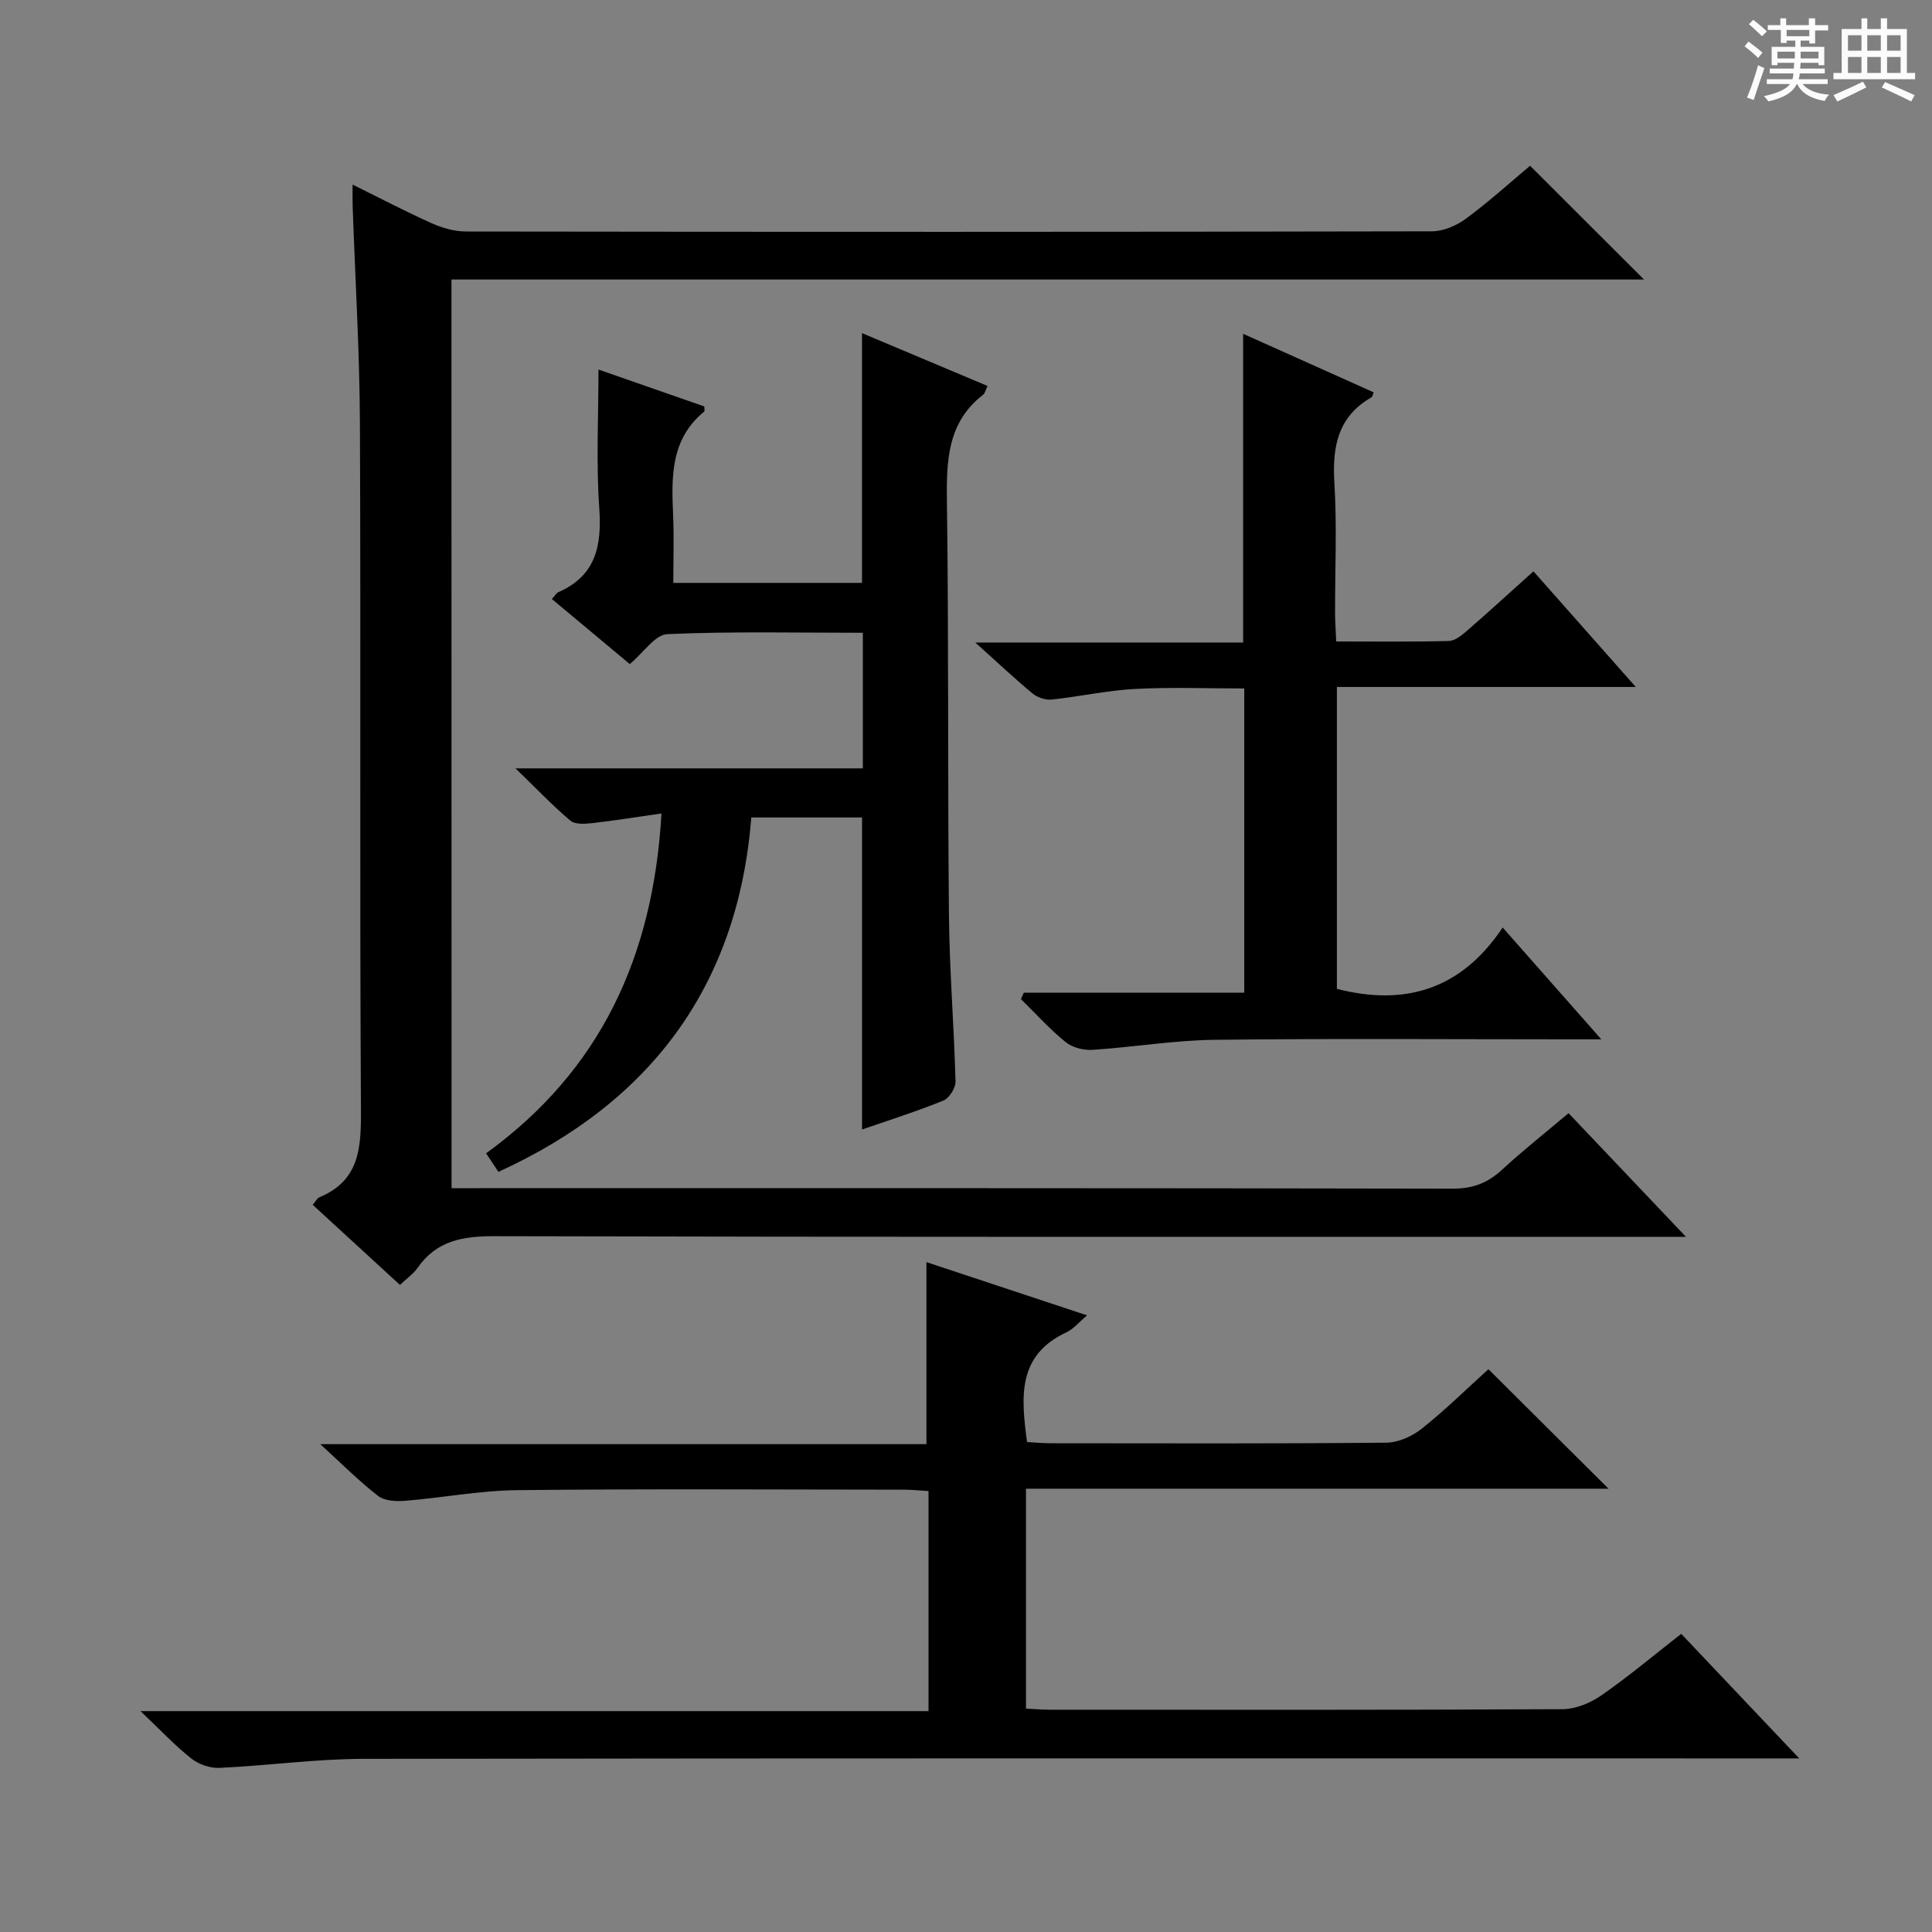
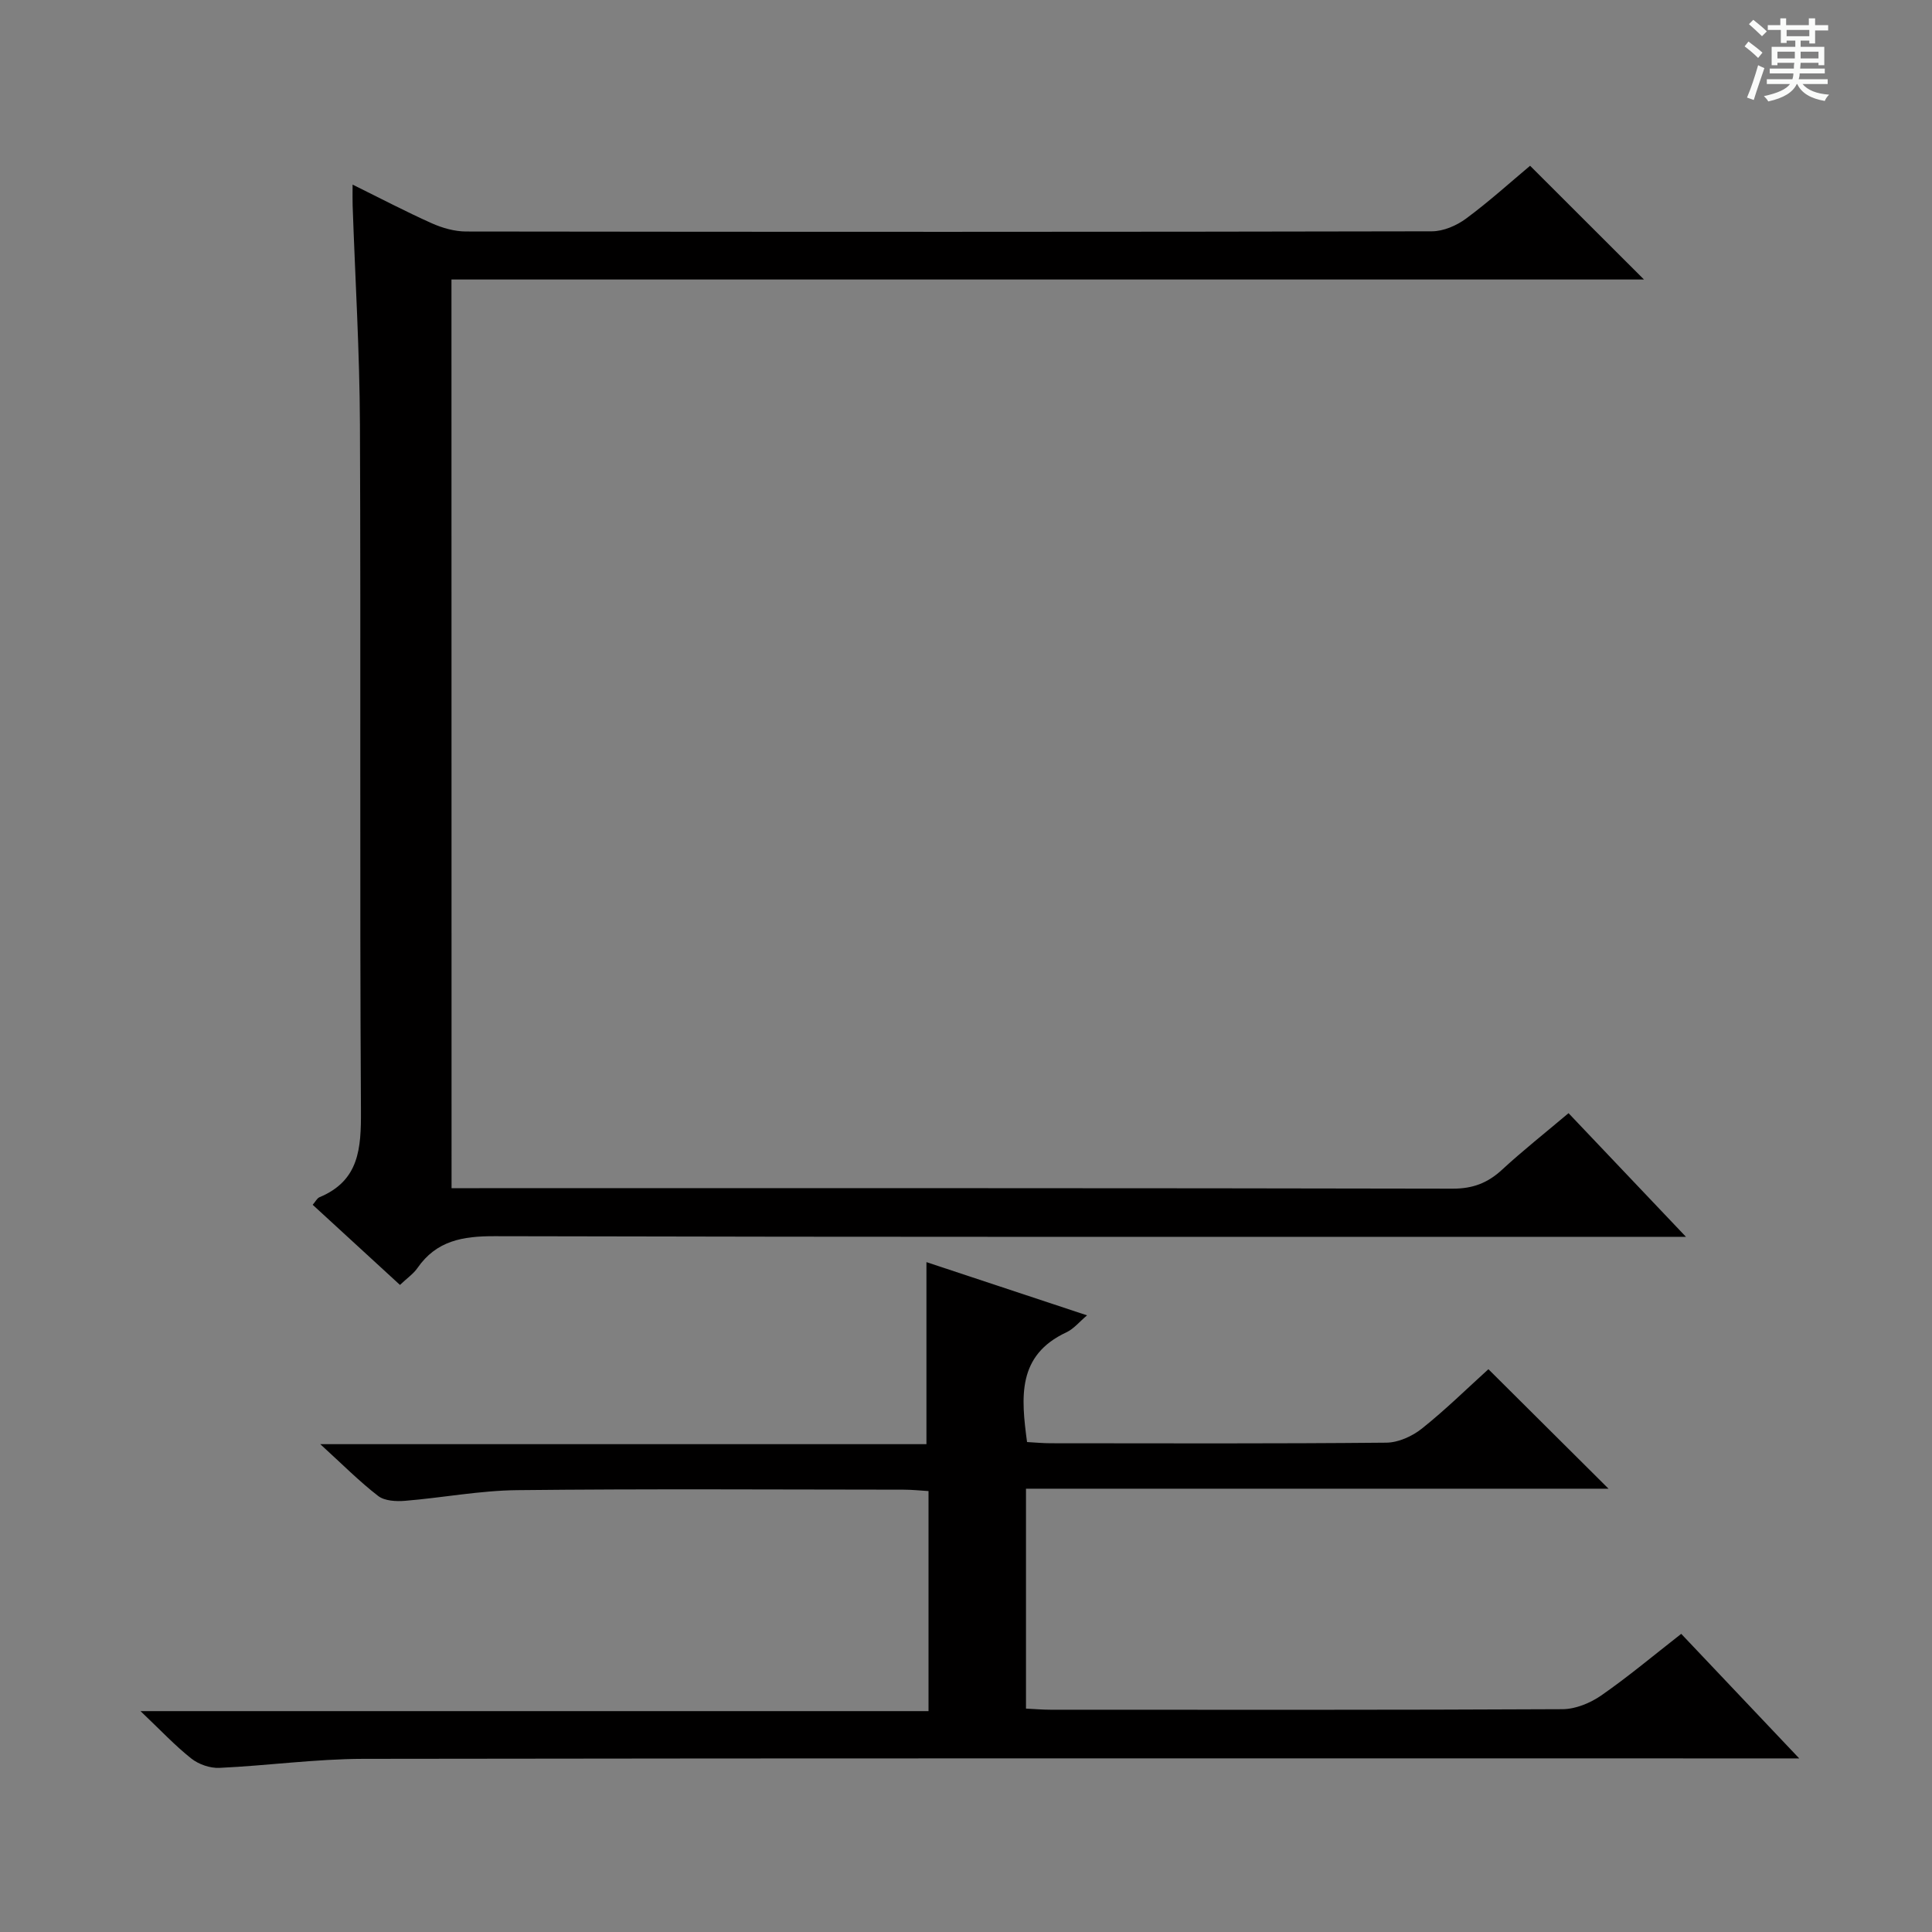
<svg xmlns="http://www.w3.org/2000/svg" enable-background="new 0 0 400 400" viewBox="0 0 400 400">
  <rect x="0" y="0" width="400" height="400" fill="#808080" stroke="none" />
  <path d="m361.2 9.6.8-1c.9.7 1.9 1.4 2.9 2.3l-.9 1.1c-1-1-2-1.8-2.8-2.4zm.5 10.6c.9-2.1 1.6-4.3 2.3-6.7.4.2.8.4 1.3.6-.7 2.1-1.5 4.3-2.2 6.6zm.4-15.2.9-.9c1 .8 2 1.6 2.8 2.4l-1 1c-.9-.9-1.8-1.7-2.7-2.5zm12.5-1.2h1.2v1.4h2.7v1.1h-2.7v2.7h-1.2v-.6h-1.8v1.3h4.9v3.8h-1.2v-.5h-3.7c0 .4-.1.9-.1 1.2h5.1v1h-5.2c0 .5-.1.9-.2 1.2h6v1h-5.2c1.1 1.3 2.9 2 5.5 2.2-.4.4-.7.8-.9 1.3-2.9-.5-4.8-1.6-5.7-3.5h-.1c-.8 1.7-2.7 2.9-5.9 3.6-.2-.4-.6-.8-.9-1.1 2.8-.6 4.6-1.4 5.4-2.5h-4.8v-1h5.3c.1-.3.2-.7.2-1.2h-4.9v-1h5c0-.4 0-.8.1-1.2h-3.5v.5h-1.2v-3.8h4.9v-1.3h-1.8v.5h-1.2v-2.7h-2.7v-1h2.6v-1.4h1.2v1.4h4.7v-1.4zm-6.6 8.3h3.6c0-.4 0-.9 0-1.4h-3.6zm1.9-4.6h4.7v-1.3h-4.7zm6.6 3.2h-3.7v1.4h3.7z" fill="#fafbfa" />
-   <path d="m385.3 3.8h1.3v2.2h2.8v-2.2h1.3v2.2h4.1v9.1h1.7v1.3h-16.9v-1.3h1.7v-9.1h4.1v-2.2zm.4 13.1.7 1.2c-1.8.9-3.8 1.9-6 2.9-.2-.4-.5-.8-.8-1.3 2.3-1 4.3-1.9 6.1-2.8zm-3.1-6.4h2.8v-3.2h-2.8zm0 4.6h2.8v-3.3h-2.8zm4-4.6h2.8v-3.2h-2.8zm0 4.6h2.8v-3.3h-2.8zm3.7 1.9c2.1.9 4.1 1.8 6.1 2.7l-.7 1.3c-2.2-1.1-4.2-2-6.1-2.9zm3.2-9.7h-2.8v3.2h2.8zm-2.8 7.8h2.8v-3.3h-2.8z" fill="#fafbfa" />
  <g fill="#010000">
    <path d="m93.49 246h5.79c67.16 0 134.31-.04 201.47.1 4.17.01 7.25-1.17 10.22-3.91 4.27-3.94 8.85-7.56 13.78-11.72 7.84 8.26 15.58 16.41 24.31 25.6-2.96 0-4.82 0-6.68 0-79.99 0-159.97.07-239.96-.13-6.62-.02-12.05.91-15.99 6.59-.83 1.2-2.12 2.07-3.62 3.5-6.03-5.53-11.97-10.99-18.07-16.59.57-.65.89-1.35 1.41-1.57 8.26-3.44 8.62-10.15 8.58-17.95-.28-47.32-.01-94.65-.21-141.98-.06-15.13-.99-30.25-1.51-45.37-.04-1.15-.01-2.3-.01-4.35 5.8 2.86 11.02 5.6 16.38 8 2.19.98 4.72 1.7 7.1 1.71 66.66.09 133.31.1 199.97-.04 2.39 0 5.12-1.18 7.08-2.63 4.79-3.54 9.23-7.57 13.26-10.94 8 7.99 15.73 15.7 23.58 23.55-82.05 0-164.26 0-246.9 0 .02 62.79.02 125.15.02 188.13z" />
-     <path d="m191.81 299c0-12.87 0-25.08 0-37.69 10.61 3.52 21.65 7.18 33.25 11.02-1.6 1.35-2.76 2.81-4.27 3.51-10.24 4.78-9.39 13.45-8.15 22.72 1.66.09 3.27.25 4.89.25 23.16.02 46.33.1 69.49-.12 2.49-.02 5.38-1.33 7.37-2.92 4.91-3.91 9.4-8.34 13.77-12.29 8.25 8.21 16.27 16.18 24.87 24.74-40.31 0-80.39 0-120.61 0v45.53c1.85.09 3.47.23 5.08.23 35.33.01 70.66.07 105.98-.11 2.7-.01 5.75-1.26 8.02-2.83 5.58-3.87 10.8-8.26 16.58-12.77 8 8.44 15.81 16.69 24.43 25.79-2.97 0-4.89 0-6.81 0-96.82 0-193.64-.06-290.46.09-9.94.02-19.87 1.41-29.81 1.87-1.94.09-4.31-.73-5.84-1.95-3.38-2.68-6.36-5.87-10.5-9.8h163.15c0-15.36 0-30.13 0-45.56-1.67-.1-3.42-.29-5.16-.29-26.66-.02-53.33-.19-79.99.1-7.76.08-15.5 1.58-23.26 2.21-1.84.15-4.2.02-5.53-1-3.91-3.02-7.42-6.56-11.99-10.73z" />
-     <path d="m136.95 168.42c-5.33.76-9.86 1.5-14.42 2.01-1.48.17-3.49.28-4.45-.53-3.64-3.08-6.95-6.55-11.35-10.82h71.91c0-9.51 0-18.55 0-28.07-13.58 0-27.05-.31-40.48.28-2.53.11-4.91 3.81-7.77 6.2-5.22-4.36-10.64-8.88-16.13-13.47.67-.73.92-1.24 1.33-1.41 7.81-3.42 9.03-9.64 8.48-17.45-.66-9.41-.16-18.89-.16-28.65 6.96 2.43 14.44 5.04 21.91 7.64 0 .47.13.93-.02 1.06-6.96 5.69-6.79 13.46-6.44 21.37.2 4.61.04 9.25.04 14.1h39.07c0-17.17 0-34.22 0-51.71 8.6 3.62 17.25 7.26 25.99 10.94-.45.93-.54 1.51-.88 1.78-7.51 5.8-7.64 13.81-7.53 22.38.39 28.49.14 56.99.42 85.49.11 11.46 1.06 22.9 1.36 34.36.04 1.33-1.3 3.45-2.51 3.94-5.52 2.25-11.21 4.04-16.84 5.99 0-21.58 0-42.95 0-64.6-7.37 0-14.8 0-22.93 0-2.74 34.65-20.65 58.92-52.36 73.37-.69-1.04-1.49-2.25-2.55-3.84 23.63-17.11 34.62-40.66 36.31-70.36z" />
-     <path d="m211.97 205.52h45.64c0-21.04 0-41.62 0-62.98-7.5 0-15.08-.3-22.63.1-5.77.3-11.49 1.59-17.26 2.2-1.28.13-2.95-.45-3.96-1.28-3.71-3.07-7.22-6.39-11.83-10.53h55.45c0-21.67 0-42.58 0-63.92 8.94 4.01 17.98 8.06 27.03 12.12-.2.46-.24.9-.46 1.03-7.01 4.01-8.13 10.27-7.68 17.75.55 8.96.12 17.99.14 26.99 0 1.79.15 3.58.24 5.81 8.05 0 15.68.1 23.3-.1 1.27-.03 2.66-1.15 3.73-2.08 4.52-3.92 8.93-7.97 13.81-12.34 6.88 7.77 13.63 15.4 21.18 23.94-21.19 0-41.35 0-61.88 0v62.5c13.95 3.58 25.66.28 34.32-12.7 6.95 7.88 13.27 15.04 20.42 23.15-2.62 0-4.33 0-6.04 0-24.66 0-49.33-.19-73.99.1-8.44.1-16.86 1.53-25.31 2.08-1.84.12-4.17-.47-5.56-1.6-3.31-2.69-6.19-5.9-9.25-8.9.21-.45.4-.89.59-1.34z" />
+     <path d="m191.81 299c0-12.87 0-25.08 0-37.69 10.61 3.52 21.65 7.18 33.25 11.02-1.6 1.35-2.76 2.81-4.27 3.51-10.24 4.78-9.39 13.45-8.15 22.72 1.66.09 3.27.25 4.89.25 23.16.02 46.33.1 69.49-.12 2.49-.02 5.38-1.33 7.37-2.92 4.91-3.91 9.4-8.34 13.77-12.29 8.25 8.21 16.27 16.18 24.87 24.74-40.31 0-80.39 0-120.61 0v45.53c1.85.09 3.47.23 5.08.23 35.33.01 70.66.07 105.98-.11 2.7-.01 5.75-1.26 8.02-2.83 5.58-3.87 10.8-8.26 16.58-12.77 8 8.44 15.81 16.69 24.43 25.79-2.97 0-4.89 0-6.81 0-96.82 0-193.64-.06-290.46.09-9.94.02-19.87 1.41-29.81 1.87-1.94.09-4.31-.73-5.84-1.95-3.38-2.68-6.36-5.87-10.5-9.8h163.15c0-15.36 0-30.13 0-45.56-1.67-.1-3.42-.29-5.16-.29-26.66-.02-53.33-.19-79.99.1-7.76.08-15.5 1.58-23.26 2.21-1.84.15-4.2.02-5.53-1-3.91-3.02-7.42-6.56-11.99-10.73" />
  </g>
</svg>